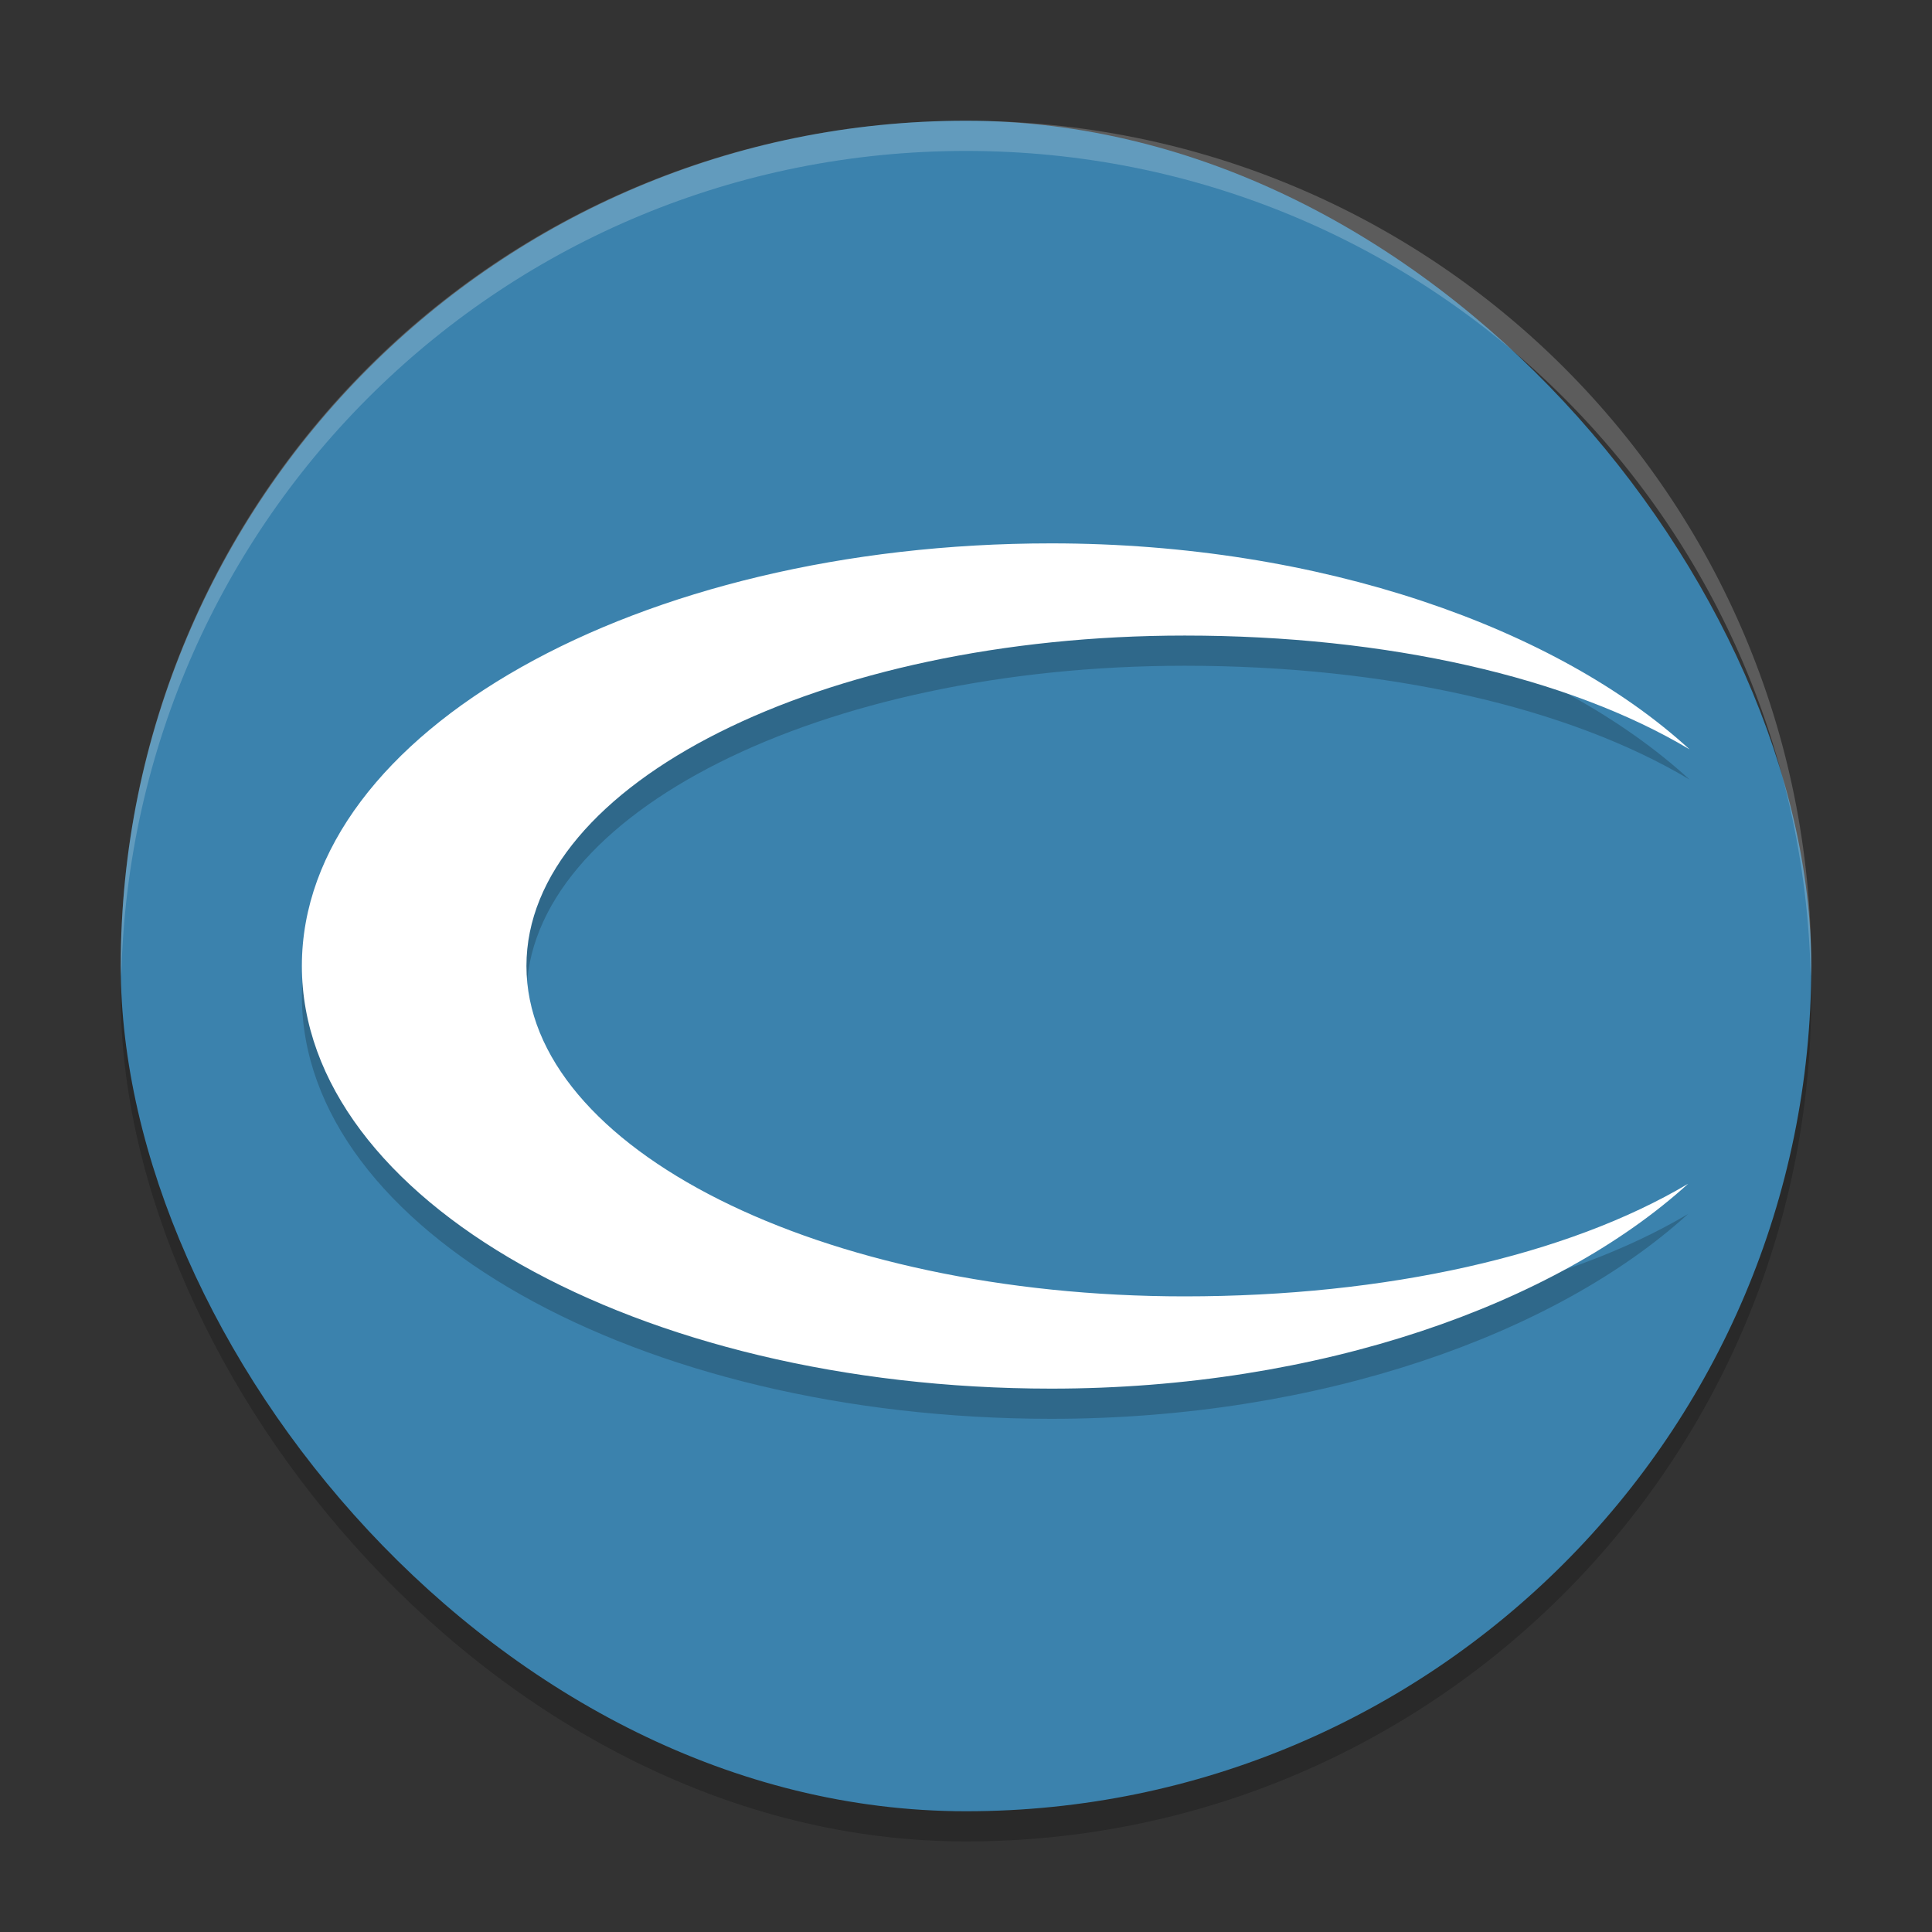
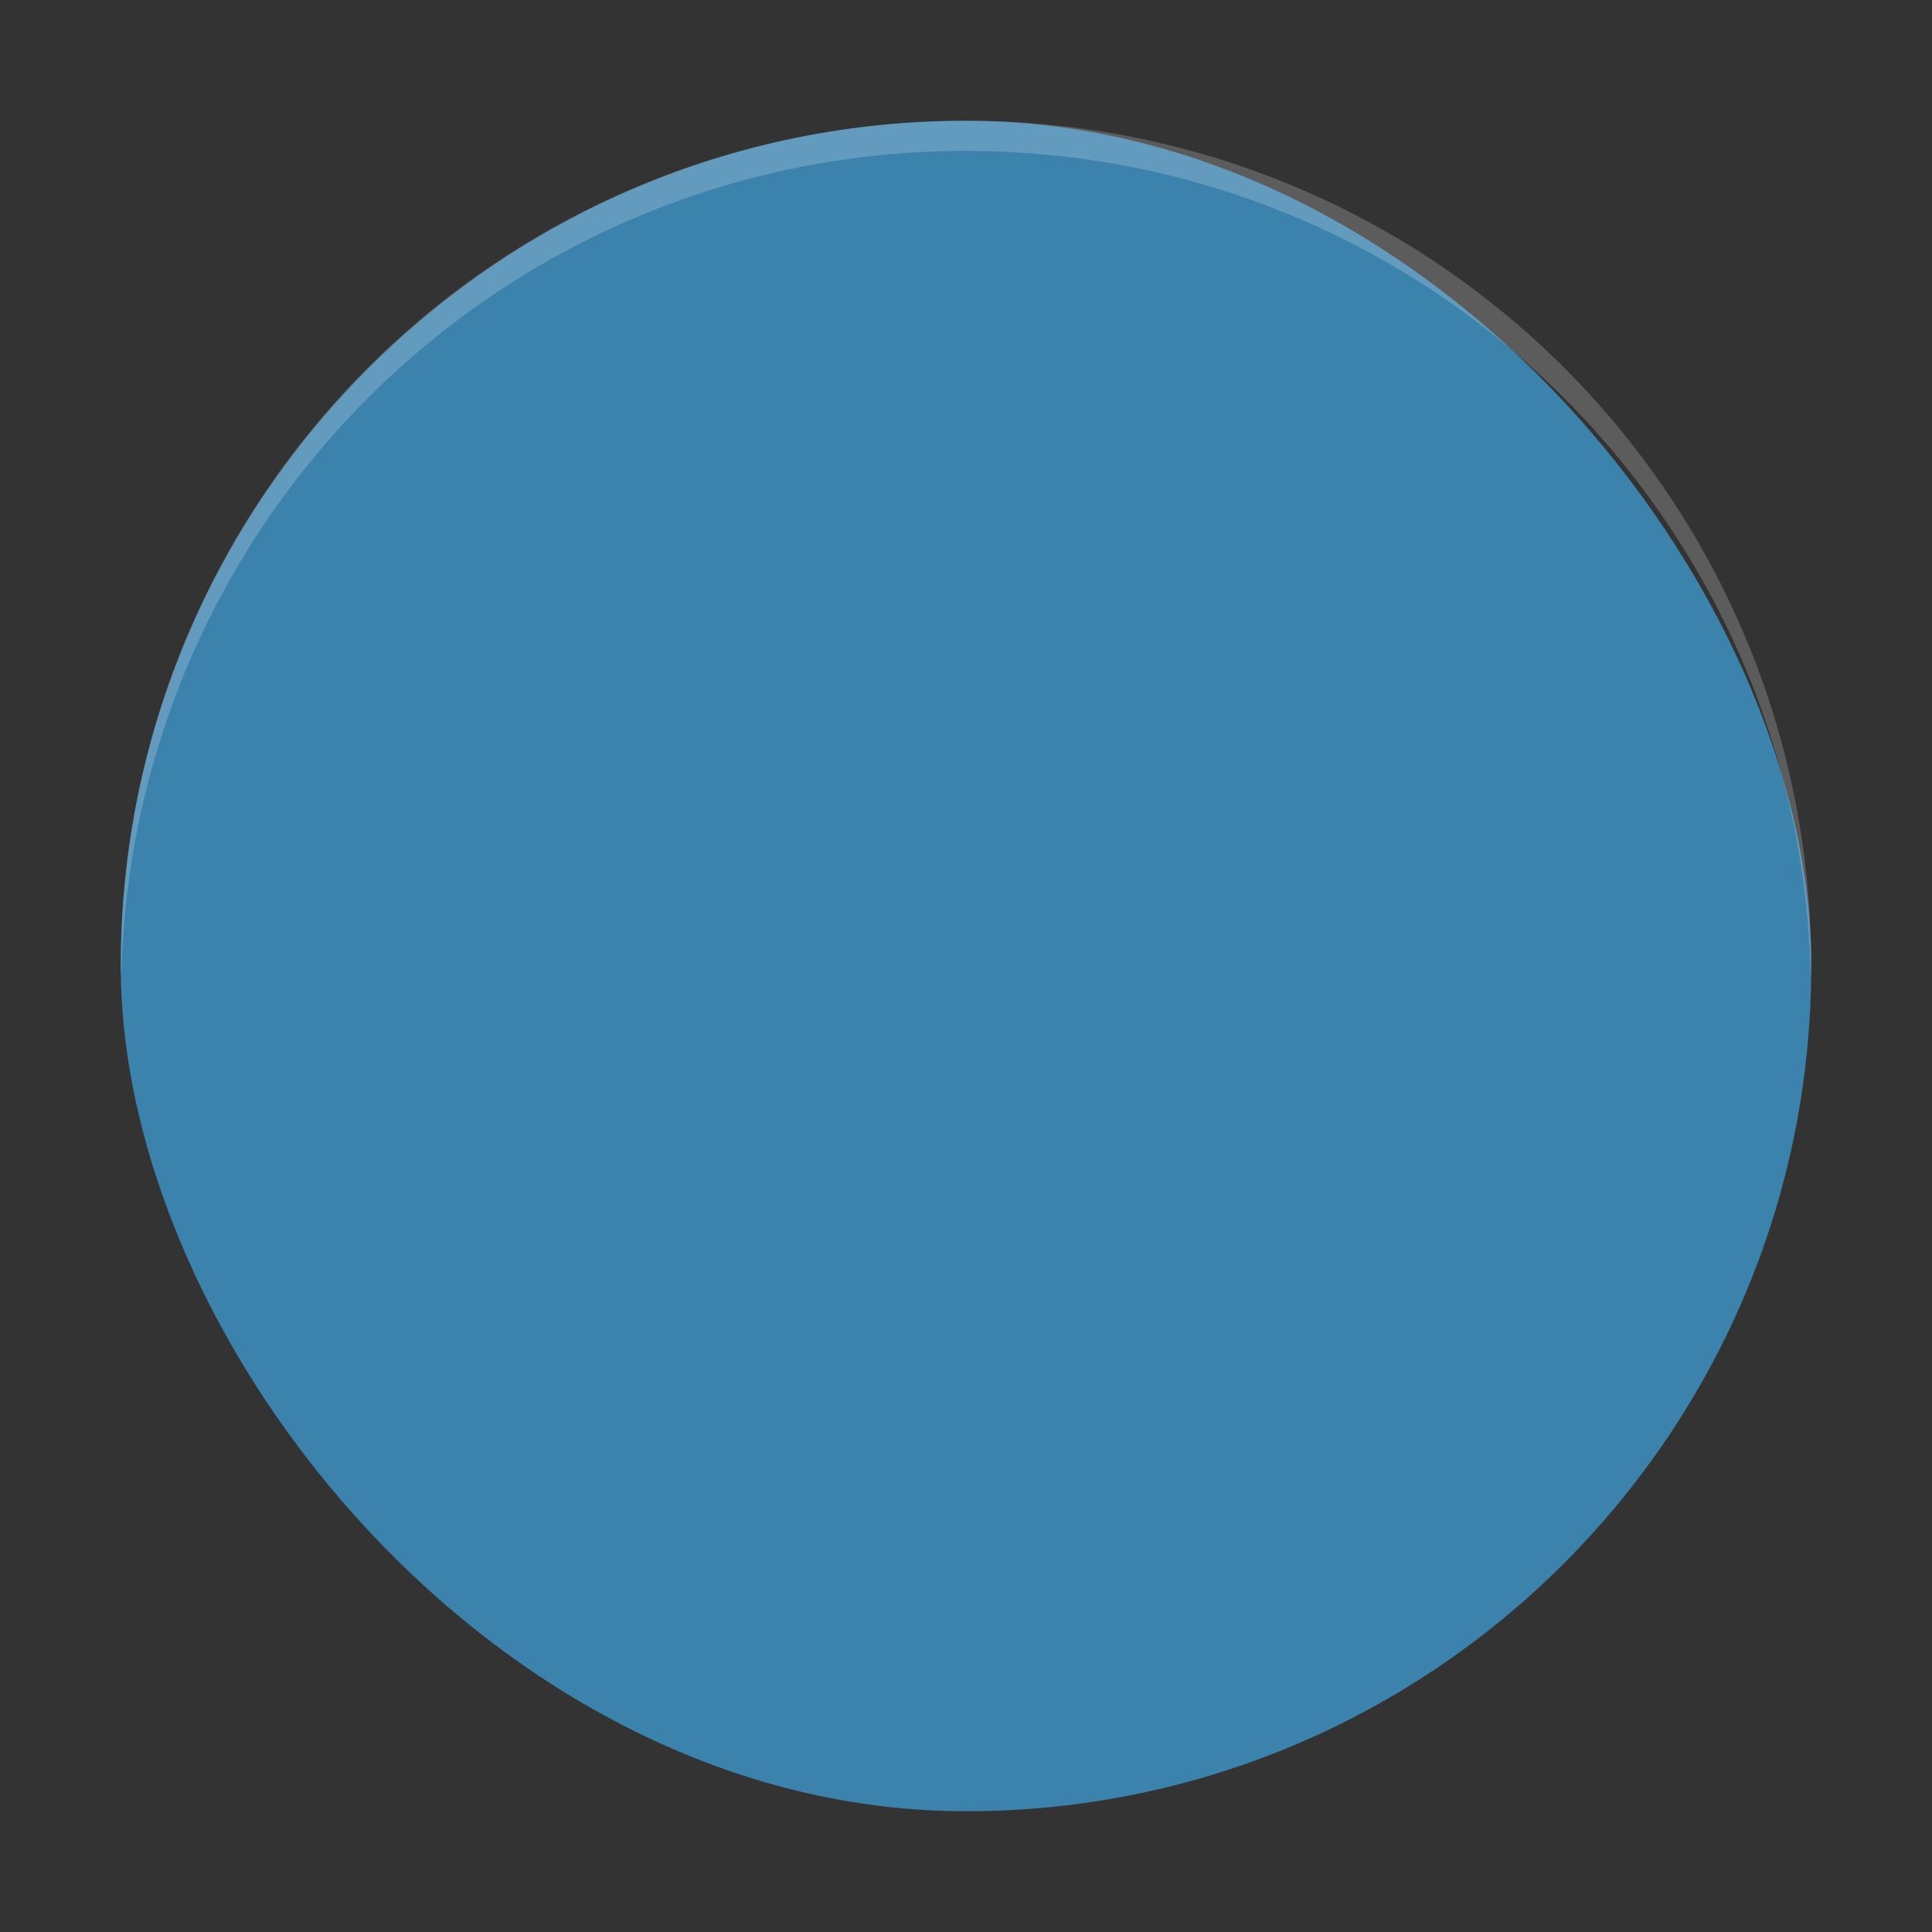
<svg xmlns="http://www.w3.org/2000/svg" width="64" height="64" version="1">
  <rect width="100%" height="100%" fill="#333333" stroke="none" />
-   <rect style="opacity:0.2" width="56" height="56" x="4" y="5" rx="28" ry="28" />
  <rect style="fill:#3b82ad" width="56" height="56" x="4" y="4" rx="28" ry="28" />
-   <path style="opacity:0.2" d="m 55.92,40.214 c -4,2.377 -9.991,3.73 -16.675,3.73 -12.043,0 -21.806,-4.9 -21.806,-10.945 0,-6.045 9.763,-10.945 21.806,-10.945 6.709,0 12.724,1.378 16.724,3.77 C 51.603,21.818 43.775,19.001 34.824,19 21.115,18.998 10.001,25.264 10,32.996 c -0.001,7.732 11.111,14.002 24.82,14.004 8.915,0.002 16.723,-2.806 21.101,-6.786" />
-   <path style="fill:#ffffff" d="m 55.92,39.214 c -4,2.377 -9.991,3.73 -16.675,3.73 -12.043,0 -21.806,-4.9 -21.806,-10.945 0,-6.045 9.763,-10.945 21.806,-10.945 6.709,0 12.724,1.378 16.724,3.77 C 51.603,20.818 43.775,18.001 34.824,18 21.115,17.998 10.001,24.264 10,31.996 c -0.001,7.732 11.111,14.002 24.82,14.004 8.915,0.002 16.723,-2.806 21.101,-6.786" />
  <path style="opacity:0.2;fill:#ffffff" d="M 32 4 C 16.488 4 4 16.488 4 32 C 4 32.113 4.011 32.224 4.018 32.336 C 4.369 17.134 16.711 5 32 5 C 47.289 5 59.631 17.134 59.982 32.336 C 59.989 32.224 60 32.113 60 32 C 60 16.488 47.512 4 32 4 z" />
</svg>